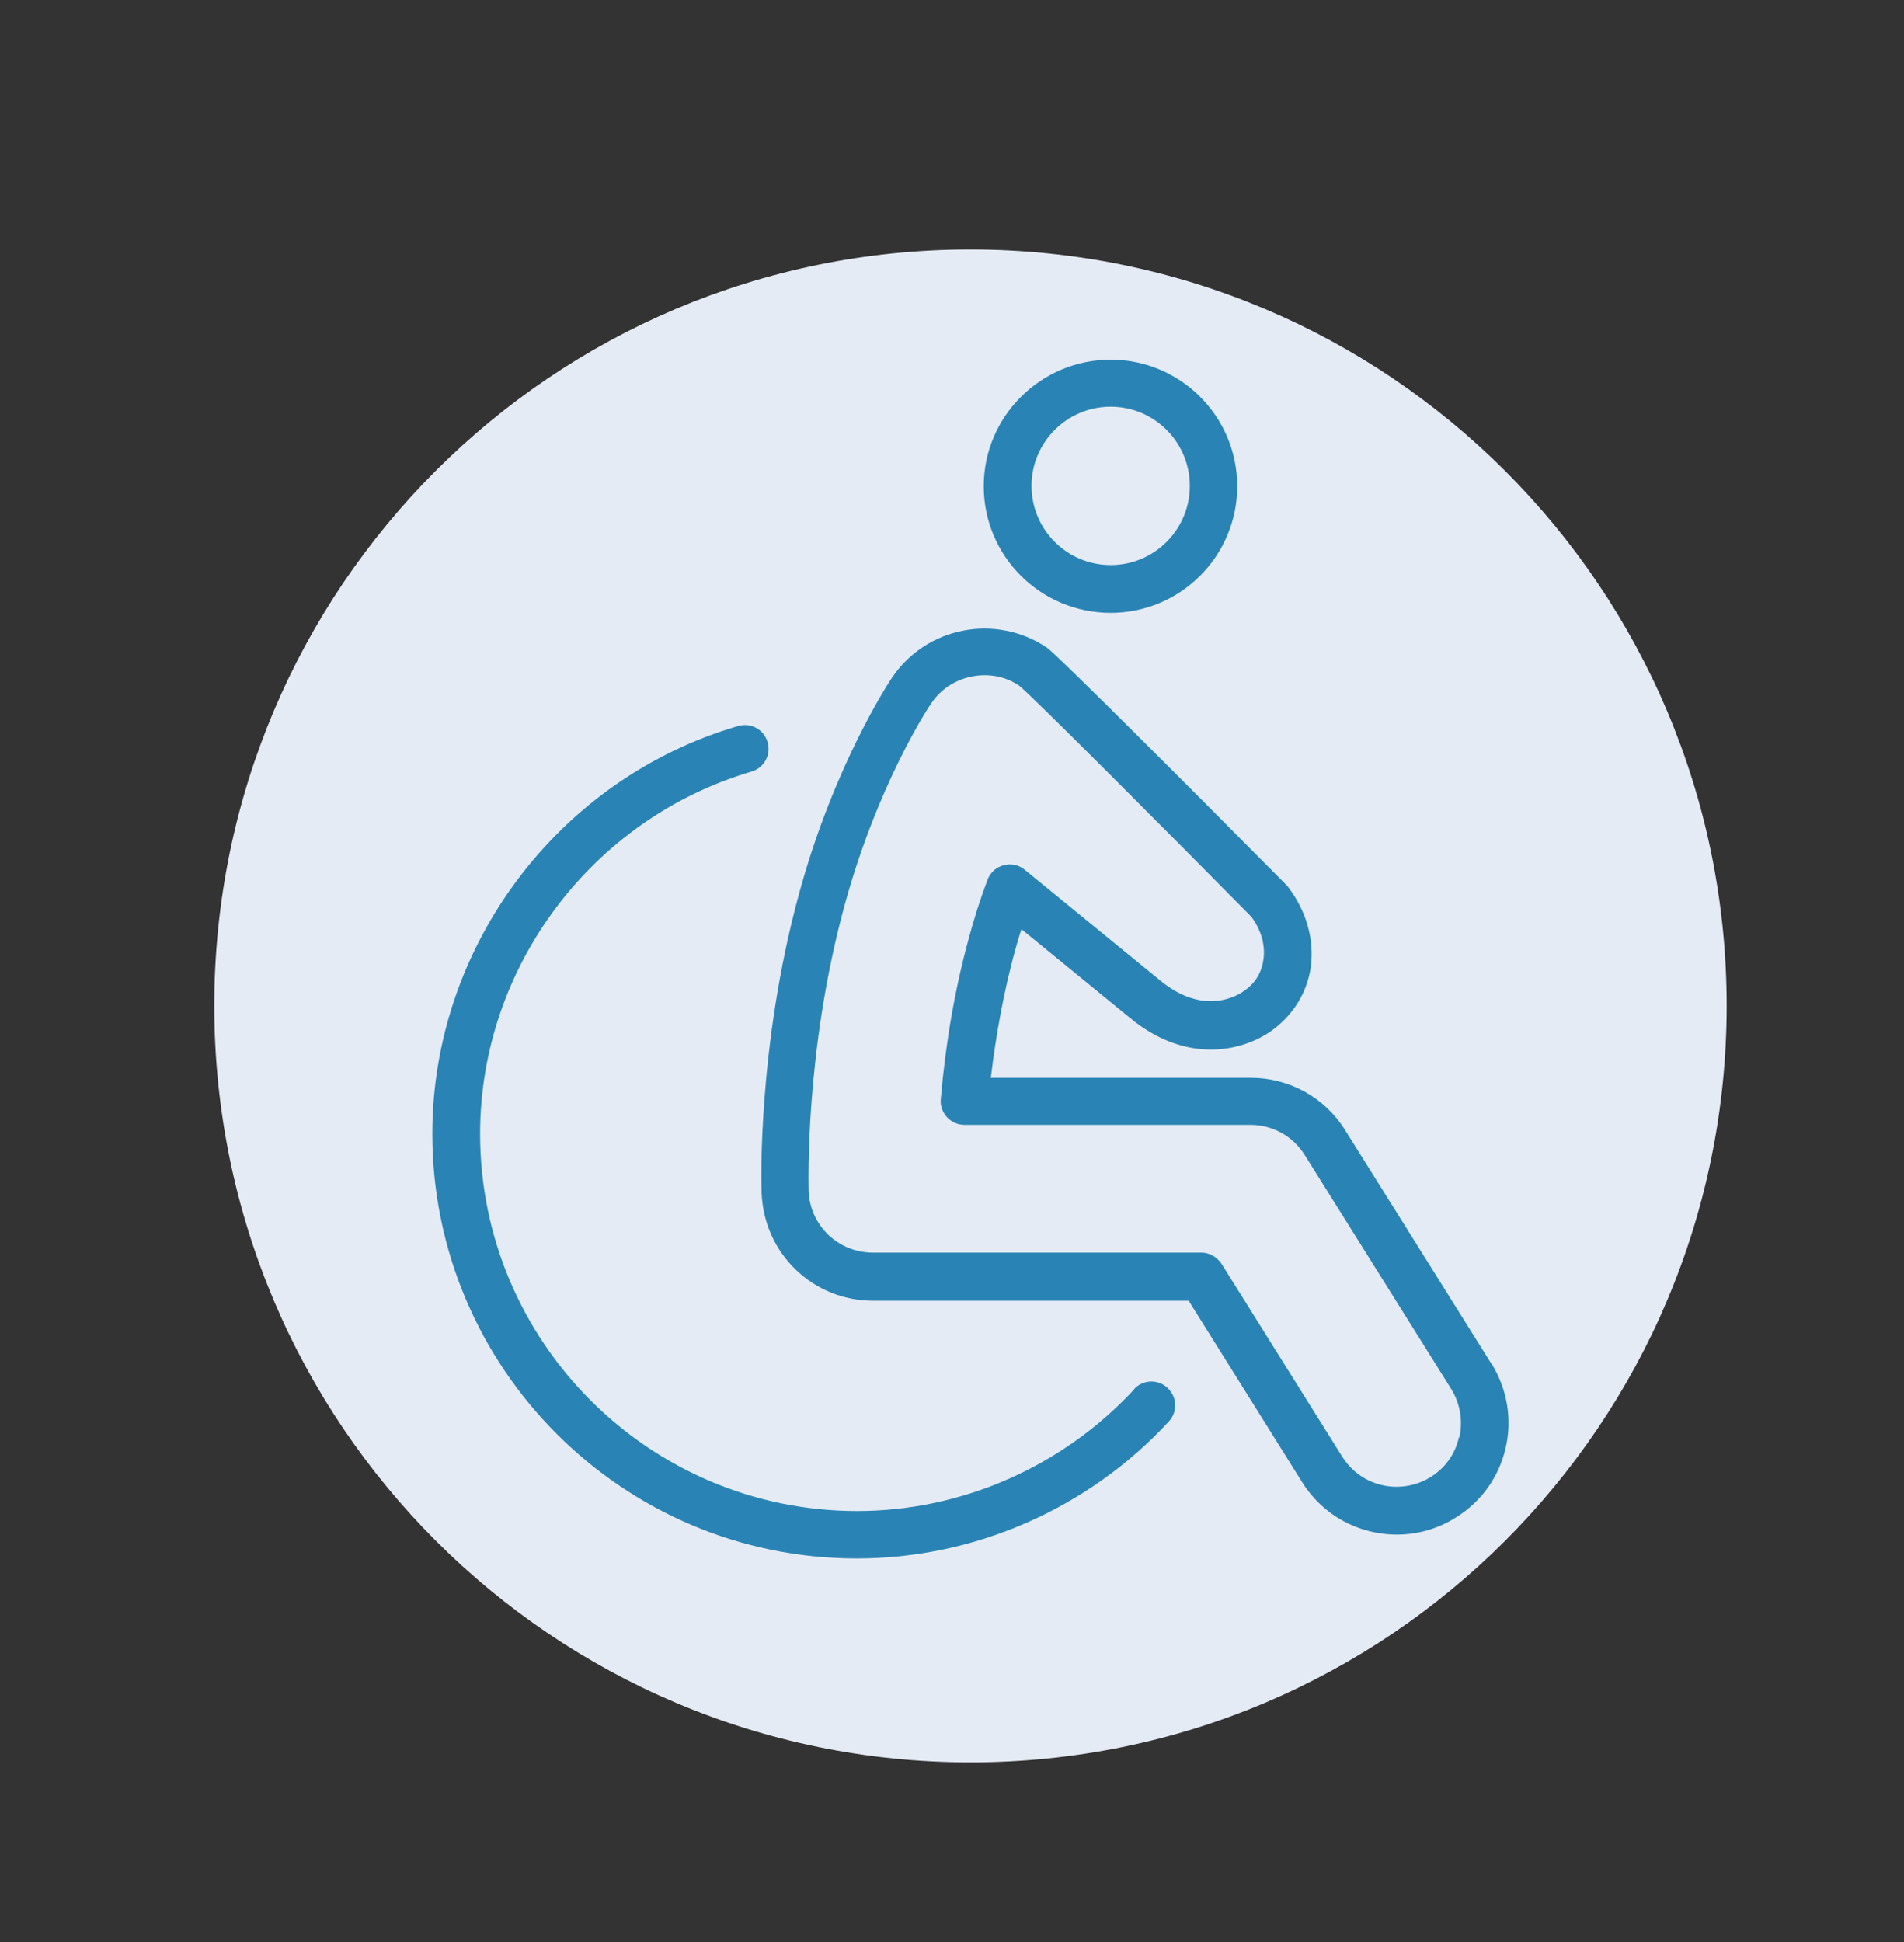
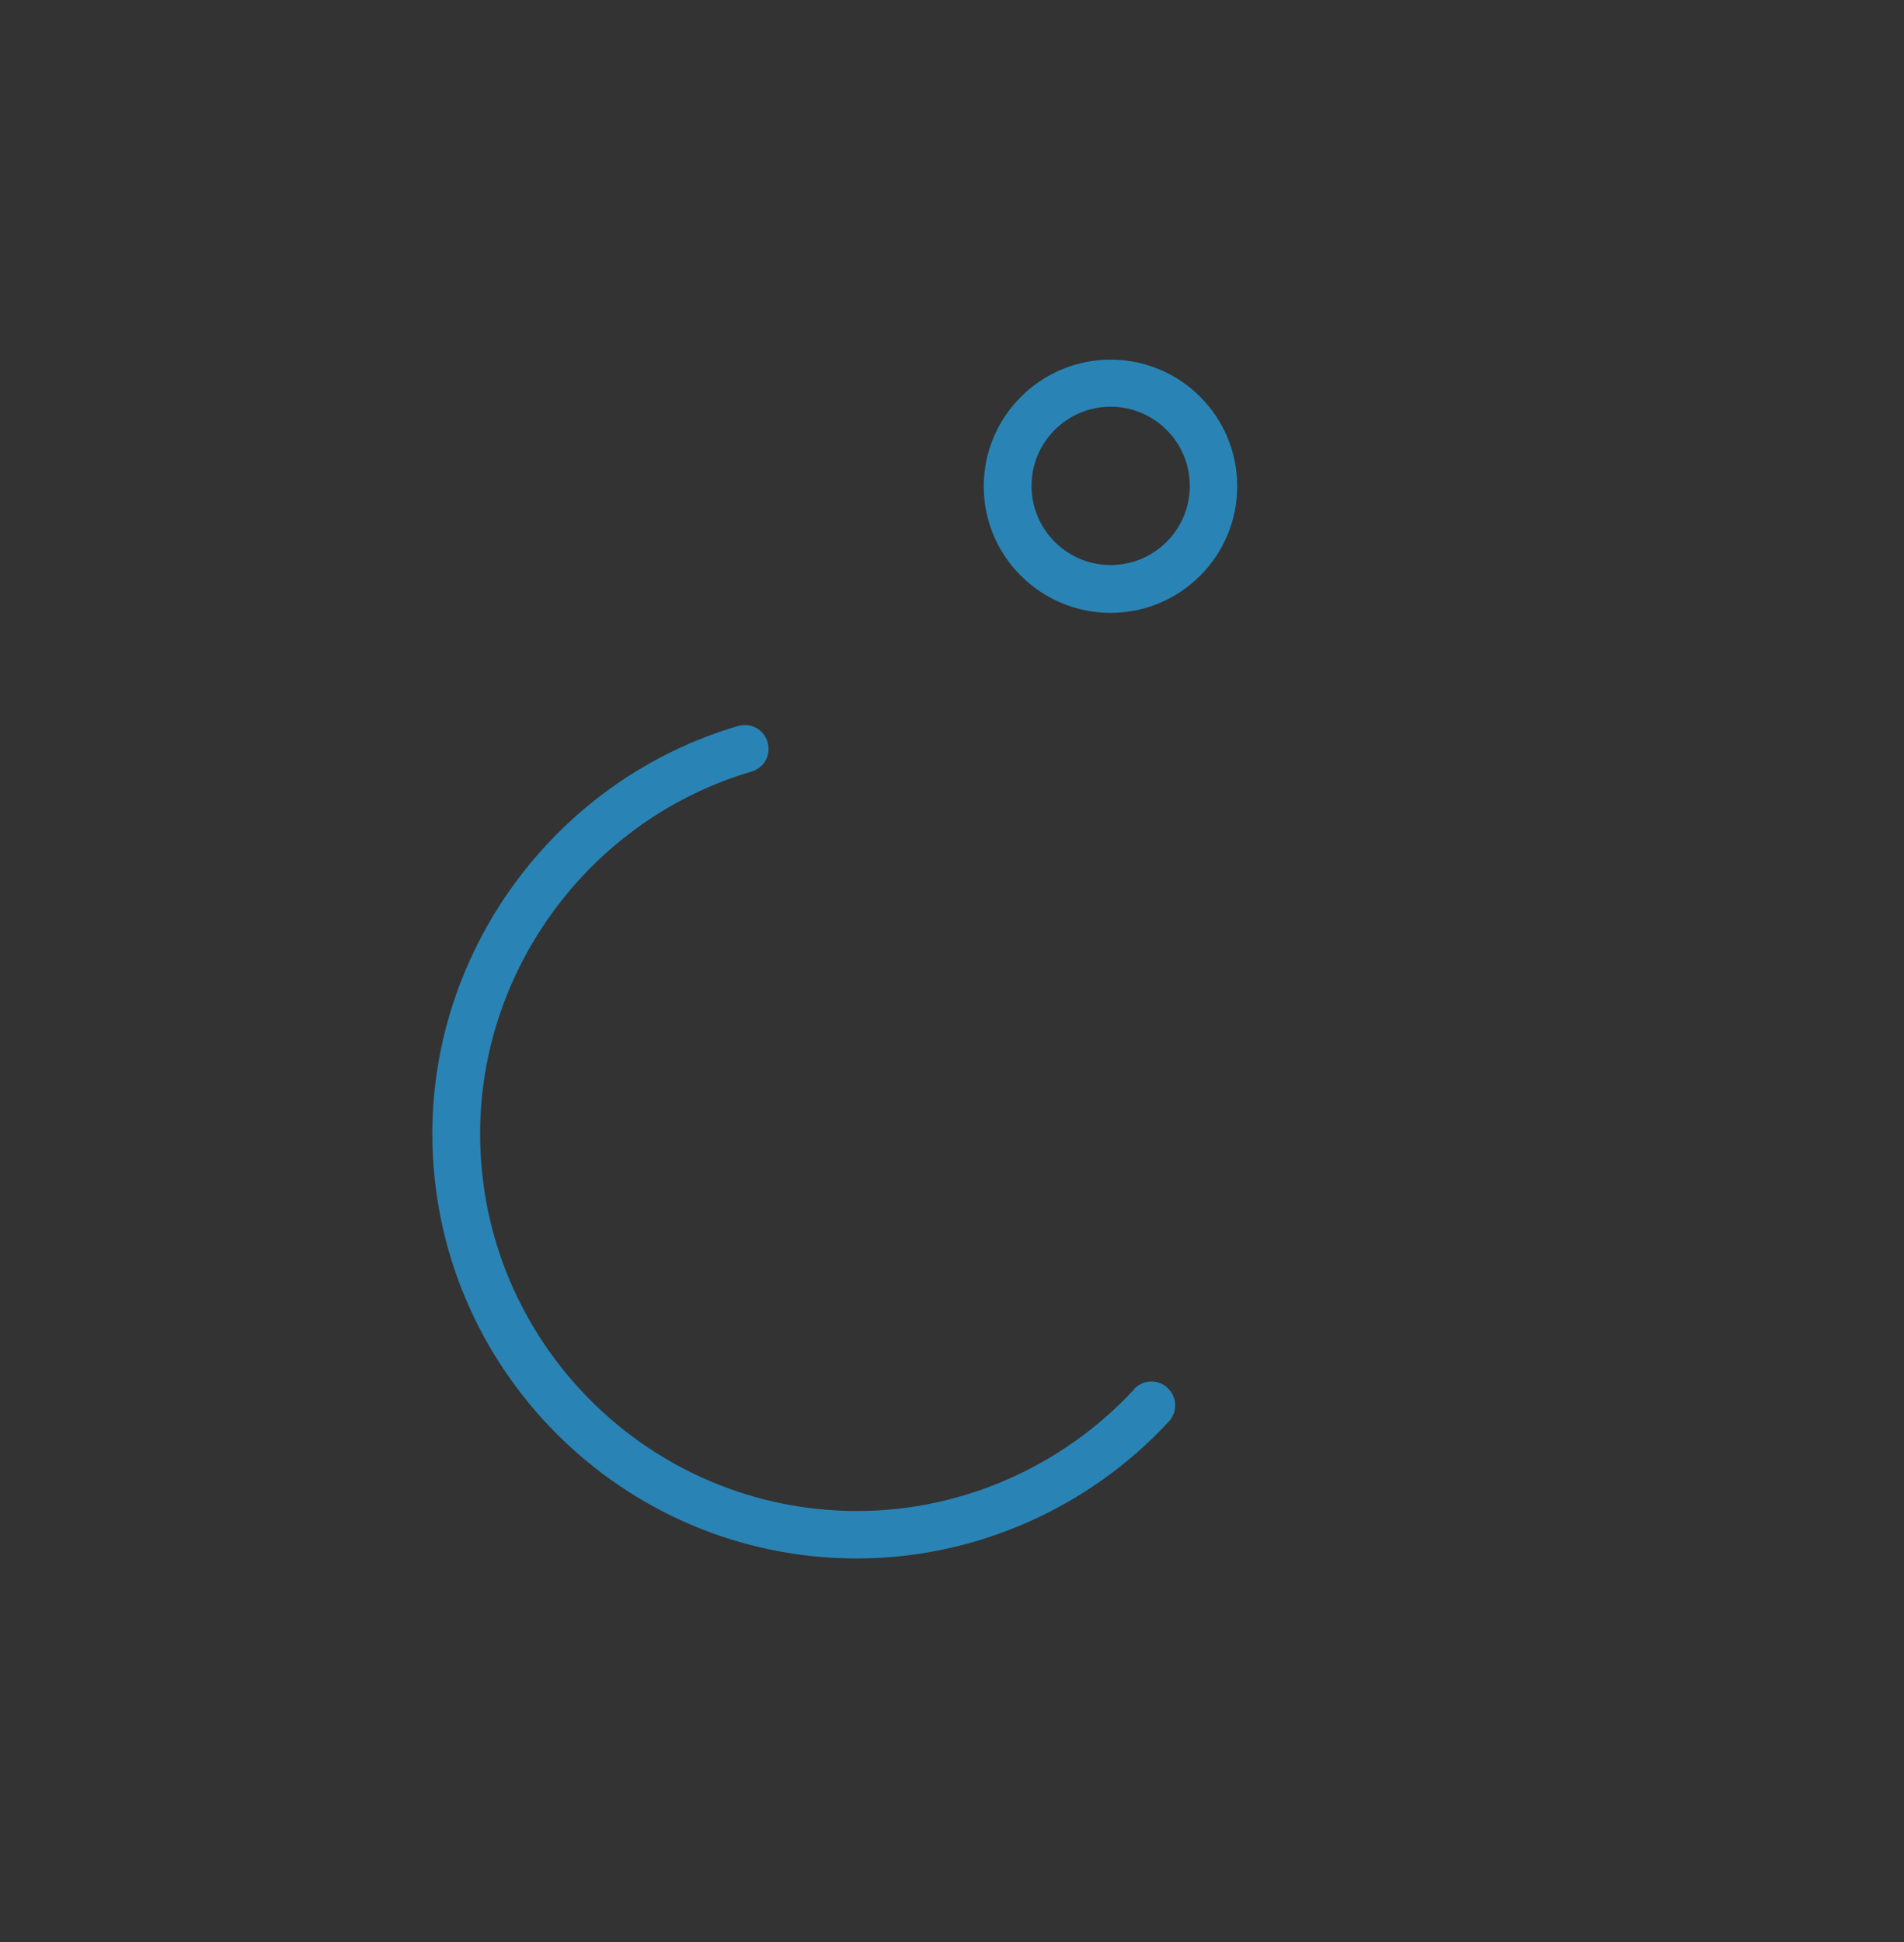
<svg xmlns="http://www.w3.org/2000/svg" id="Capa_1" viewBox="0 0 51 52">
  <rect x="0" y="0" width="51" height="52" fill="#333333" stroke="none" />
  <defs>
    <style>.cls-1{fill:#e5ebf5;}.cls-2{fill:#2984b5;}</style>
  </defs>
-   <path class="cls-1" d="m25.99,47.19c11.19,0,20.26-9.07,20.26-20.26S37.18,6.68,25.99,6.68,5.74,15.74,5.74,26.93s9.07,20.26,20.26,20.26" />
  <path class="cls-2" d="m30.39,37.19c-1.91,2.07-4.62,3.27-7.43,3.27-5.57,0-10.1-4.53-10.1-10.1,0-4.46,2.99-8.44,7.27-9.7.34-.1.53-.45.43-.79-.1-.34-.45-.53-.79-.43-4.82,1.41-8.19,5.9-8.19,10.92,0,6.27,5.1,11.37,11.37,11.37,3.16,0,6.21-1.34,8.36-3.67.24-.26.22-.66-.04-.9-.26-.24-.66-.22-.9.04" />
  <path class="cls-2" d="m29.75,10.89c1.17,0,2.12.95,2.12,2.12s-.95,2.12-2.12,2.12-2.12-.95-2.12-2.12.95-2.12,2.12-2.12m0,5.52c1.87,0,3.39-1.52,3.39-3.39s-1.52-3.39-3.39-3.39-3.4,1.52-3.4,3.39,1.52,3.39,3.4,3.39" />
-   <path class="cls-2" d="m39.08,38.48c-.1.45-.37.83-.76,1.07-.27.17-.59.26-.91.26-.6,0-1.14-.3-1.46-.81l-3.23-5.16c-.12-.18-.32-.3-.54-.3h-8.8c-.93,0-1.69-.73-1.72-1.66,0-.15-.11-3.7.96-7.63.89-3.26,2.26-5.33,2.32-5.41.33-.5.88-.76,1.44-.76.32,0,.64.09.92.28.33.26,3.98,3.92,6.22,6.19.26.35.38.76.32,1.15-.03.23-.14.57-.5.82-.17.13-1.09.71-2.28-.28l-3.61-2.95c-.16-.13-.37-.18-.57-.12-.2.05-.36.2-.43.39-.2.53-.37,1.07-.51,1.6-.36,1.32-.61,2.75-.74,4.26-.02.18.04.35.16.49.12.13.29.21.47.21h7.66c.6,0,1.14.3,1.46.81l3.92,6.26c.24.39.32.85.22,1.3m.86-1.97l-3.92-6.26c-.55-.88-1.5-1.4-2.53-1.4h-6.96c.14-1.18.35-2.3.63-3.34.06-.22.12-.43.19-.64l2.9,2.37c1.48,1.23,3,.94,3.84.32.55-.41.91-1,1.01-1.67.1-.74-.12-1.51-.6-2.14-.01-.02-.03-.04-.05-.06-2.27-2.29-6.12-6.15-6.42-6.36-1.37-.92-3.23-.56-4.15.81-.06.09-1.55,2.33-2.49,5.79-1.12,4.11-1.01,7.85-1,8,.06,1.62,1.37,2.89,2.99,2.89h8.45l3.04,4.86c.55.88,1.5,1.4,2.54,1.4.56,0,1.11-.16,1.58-.46.68-.42,1.15-1.08,1.33-1.86.18-.78.04-1.58-.38-2.26" />
</svg>